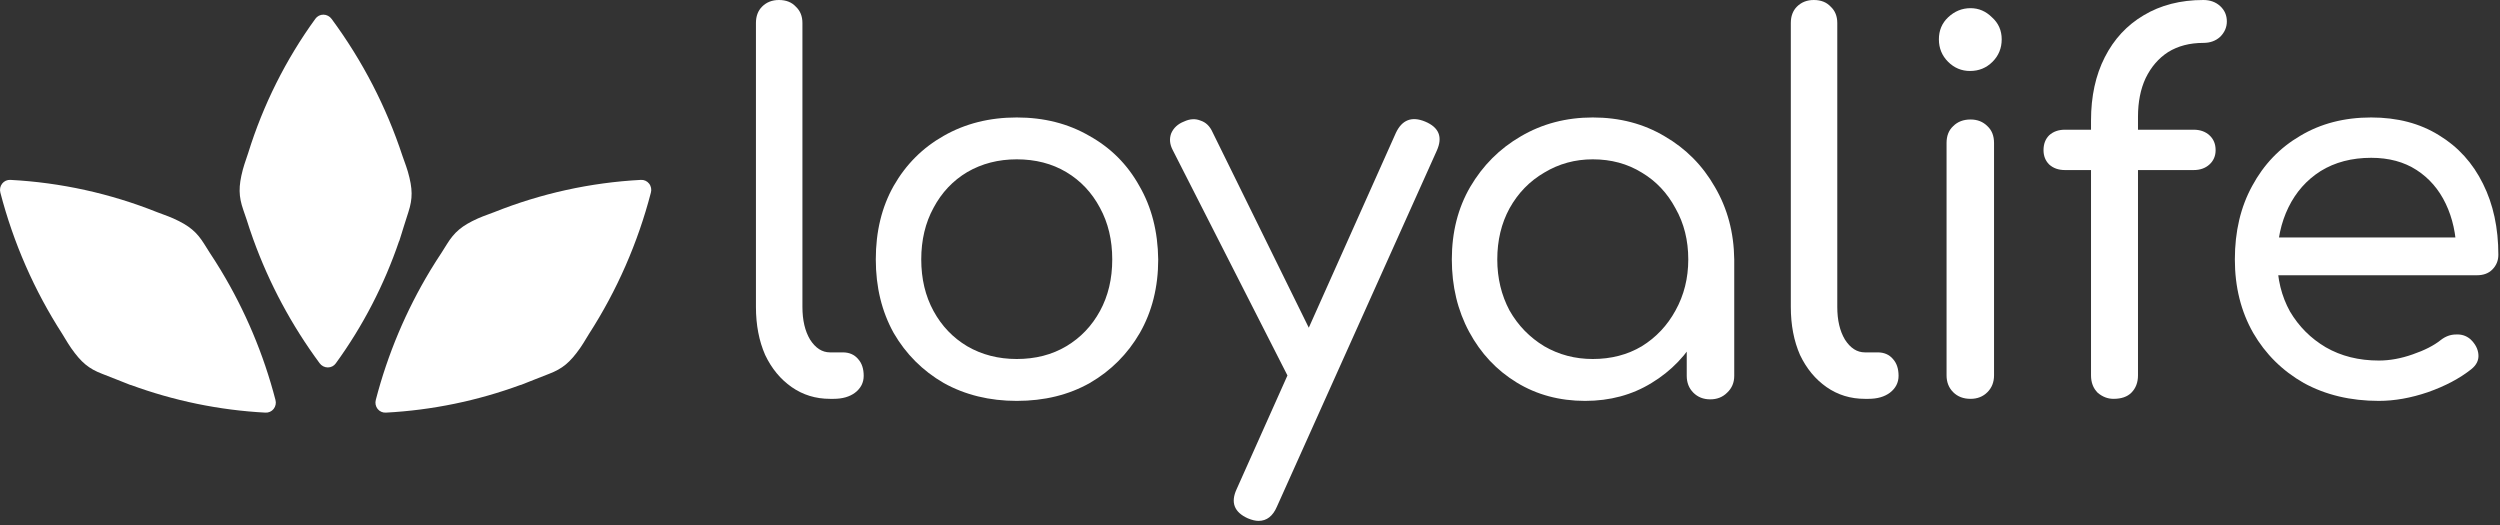
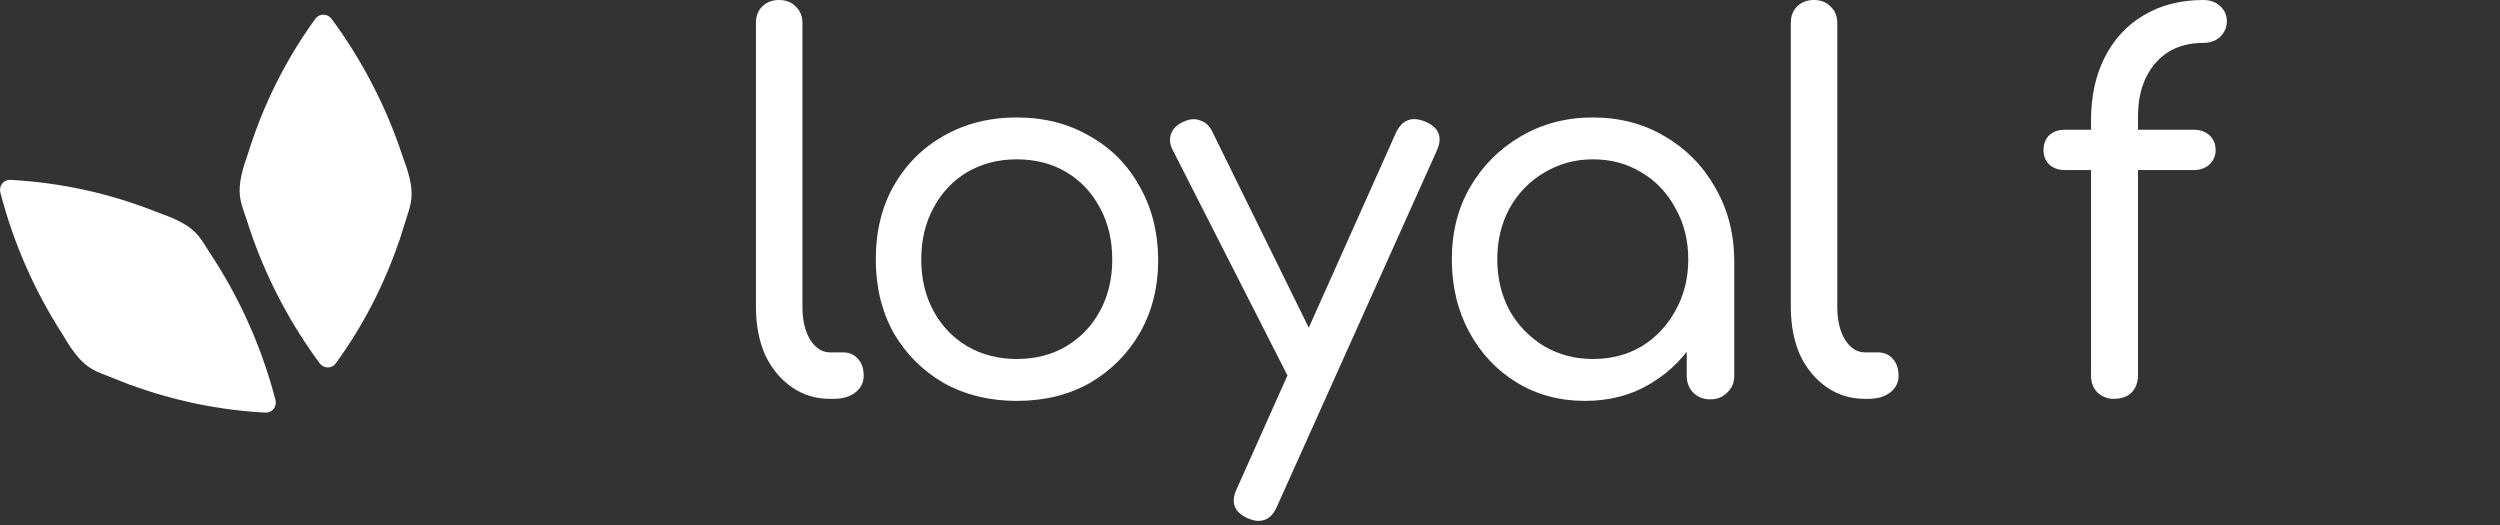
<svg xmlns="http://www.w3.org/2000/svg" width="138" height="29" viewBox="0 0 138 29" fill="none">
  <rect x="0" y="0" width="138" height="29" fill="#333333" stroke="none" />
  <path d="M45.816 22.016C45.026 22.016 44.322 21.8 43.702 21.368C43.081 20.935 42.593 20.343 42.236 19.592C41.898 18.821 41.728 17.938 41.728 16.942V1.269C41.728 0.893 41.841 0.592 42.067 0.366C42.311 0.122 42.621 0 42.997 0C43.392 0 43.702 0.122 43.927 0.366C44.171 0.592 44.294 0.893 44.294 1.269V16.942C44.294 17.675 44.434 18.276 44.716 18.746C45.017 19.216 45.384 19.451 45.816 19.451H46.52C46.878 19.451 47.16 19.573 47.366 19.817C47.573 20.043 47.676 20.353 47.676 20.747C47.676 21.123 47.517 21.433 47.197 21.678C46.896 21.903 46.502 22.016 46.013 22.016H45.816Z" fill="white" />
  <path d="M56.125 22.129C54.621 22.129 53.277 21.8 52.093 21.142C50.928 20.466 50.007 19.545 49.331 18.38C48.673 17.196 48.344 15.842 48.344 14.32C48.344 12.779 48.673 11.426 49.331 10.261C50.007 9.077 50.928 8.156 52.093 7.498C53.277 6.822 54.621 6.484 56.125 6.484C57.628 6.484 58.962 6.822 60.127 7.498C61.311 8.156 62.232 9.077 62.89 10.261C63.567 11.426 63.914 12.779 63.933 14.32C63.933 15.842 63.595 17.196 62.918 18.38C62.242 19.545 61.321 20.466 60.156 21.142C58.99 21.8 57.647 22.129 56.125 22.129ZM56.125 19.817C57.158 19.817 58.07 19.582 58.859 19.113C59.648 18.643 60.268 17.994 60.719 17.167C61.17 16.34 61.396 15.392 61.396 14.32C61.396 13.249 61.17 12.3 60.719 11.473C60.268 10.627 59.648 9.97 58.859 9.5C58.07 9.03 57.158 8.795 56.125 8.795C55.11 8.795 54.198 9.03 53.39 9.5C52.601 9.97 51.981 10.627 51.53 11.473C51.079 12.3 50.853 13.249 50.853 14.32C50.853 15.392 51.079 16.34 51.53 17.167C51.981 17.994 52.601 18.643 53.39 19.113C54.198 19.582 55.11 19.817 56.125 19.817Z" fill="white" />
-   <path d="M69.472 28.753C69.303 28.753 69.106 28.706 68.88 28.612C68.129 28.274 67.922 27.738 68.26 27.006L77.055 7.329C77.394 6.615 77.929 6.408 78.662 6.709C79.433 7.029 79.649 7.564 79.311 8.316L70.487 27.964C70.262 28.49 69.924 28.753 69.472 28.753ZM72.743 21.452C72.404 21.602 72.094 21.621 71.812 21.509C71.53 21.396 71.305 21.18 71.136 20.86L64.737 8.288C64.567 7.968 64.539 7.658 64.652 7.357C64.784 7.057 65.019 6.841 65.357 6.709C65.676 6.559 65.977 6.54 66.259 6.653C66.56 6.747 66.785 6.963 66.935 7.301L73.109 19.845C73.297 20.184 73.363 20.503 73.306 20.804C73.25 21.086 73.062 21.302 72.743 21.452Z" fill="white" />
+   <path d="M69.472 28.753C69.303 28.753 69.106 28.706 68.88 28.612C68.129 28.274 67.922 27.738 68.26 27.006L77.055 7.329C77.394 6.615 77.929 6.408 78.662 6.709C79.433 7.029 79.649 7.564 79.311 8.316L70.487 27.964C70.262 28.49 69.924 28.753 69.472 28.753ZC72.404 21.602 72.094 21.621 71.812 21.509C71.53 21.396 71.305 21.18 71.136 20.86L64.737 8.288C64.567 7.968 64.539 7.658 64.652 7.357C64.784 7.057 65.019 6.841 65.357 6.709C65.676 6.559 65.977 6.54 66.259 6.653C66.56 6.747 66.785 6.963 66.935 7.301L73.109 19.845C73.297 20.184 73.363 20.503 73.306 20.804C73.25 21.086 73.062 21.302 72.743 21.452Z" fill="white" />
  <path d="M87.499 22.129C86.089 22.129 84.83 21.791 83.721 21.114C82.612 20.437 81.739 19.507 81.1 18.323C80.461 17.139 80.141 15.805 80.141 14.32C80.141 12.817 80.479 11.482 81.156 10.317C81.851 9.133 82.781 8.203 83.947 7.527C85.131 6.831 86.456 6.484 87.921 6.484C89.406 6.484 90.731 6.831 91.896 7.527C93.061 8.203 93.982 9.133 94.659 10.317C95.354 11.501 95.711 12.836 95.73 14.32L94.715 14.574C94.715 16.002 94.396 17.29 93.757 18.436C93.118 19.582 92.253 20.484 91.163 21.142C90.092 21.8 88.871 22.129 87.499 22.129ZM87.921 19.817C88.936 19.817 89.838 19.582 90.628 19.113C91.417 18.624 92.037 17.966 92.488 17.139C92.958 16.294 93.193 15.354 93.193 14.32C93.193 13.268 92.958 12.328 92.488 11.501C92.037 10.656 91.417 9.998 90.628 9.528C89.838 9.039 88.936 8.795 87.921 8.795C86.944 8.795 86.052 9.039 85.243 9.528C84.435 9.998 83.796 10.656 83.326 11.501C82.876 12.328 82.65 13.268 82.65 14.32C82.65 15.354 82.876 16.294 83.326 17.139C83.796 17.966 84.435 18.624 85.243 19.113C86.052 19.582 86.944 19.817 87.921 19.817ZM94.405 22.044C94.029 22.044 93.719 21.922 93.475 21.678C93.23 21.433 93.108 21.123 93.108 20.747V16.237L93.644 13.531L95.73 14.32V20.747C95.73 21.123 95.598 21.433 95.335 21.678C95.091 21.922 94.781 22.044 94.405 22.044Z" fill="white" />
  <path d="M102.94 22.016C102.151 22.016 101.446 21.8 100.826 21.368C100.206 20.935 99.717 20.343 99.36 19.592C99.022 18.821 98.853 17.938 98.853 16.942V1.269C98.853 0.893 98.966 0.592 99.191 0.366C99.435 0.122 99.745 0 100.121 0C100.516 0 100.826 0.122 101.052 0.366C101.296 0.592 101.418 0.893 101.418 1.269V16.942C101.418 17.675 101.559 18.276 101.841 18.746C102.142 19.216 102.508 19.451 102.94 19.451H103.645C104.002 19.451 104.284 19.573 104.491 19.817C104.697 20.043 104.801 20.353 104.801 20.747C104.801 21.123 104.641 21.433 104.322 21.678C104.021 21.903 103.626 22.016 103.138 22.016H102.94Z" fill="white" />
-   <path d="M108.775 22.016C108.38 22.016 108.06 21.894 107.816 21.649C107.572 21.405 107.45 21.095 107.45 20.719V7.893C107.45 7.498 107.572 7.188 107.816 6.963C108.06 6.718 108.38 6.596 108.775 6.596C109.15 6.596 109.461 6.718 109.705 6.963C109.949 7.188 110.071 7.498 110.071 7.893V20.719C110.071 21.095 109.949 21.405 109.705 21.649C109.461 21.894 109.15 22.016 108.775 22.016ZM108.746 3.918C108.277 3.918 107.873 3.749 107.534 3.411C107.196 3.073 107.027 2.659 107.027 2.171C107.027 1.682 107.196 1.278 107.534 0.958C107.891 0.62 108.305 0.451 108.775 0.451C109.226 0.451 109.62 0.62 109.959 0.958C110.316 1.278 110.494 1.682 110.494 2.171C110.494 2.659 110.325 3.073 109.987 3.411C109.648 3.749 109.235 3.918 108.746 3.918Z" fill="white" />
  <path d="M116.664 22.016C116.345 22.016 116.053 21.903 115.79 21.678C115.546 21.433 115.424 21.114 115.424 20.719V6.653C115.424 5.318 115.677 4.153 116.185 3.157C116.692 2.161 117.406 1.391 118.327 0.846C119.267 0.282 120.366 0 121.625 0C122.001 0 122.311 0.113 122.556 0.338C122.8 0.564 122.922 0.846 122.922 1.184C122.922 1.503 122.8 1.785 122.556 2.03C122.311 2.255 122.001 2.368 121.625 2.368C120.874 2.368 120.225 2.537 119.68 2.875C119.154 3.214 118.741 3.693 118.44 4.313C118.158 4.914 118.017 5.628 118.017 6.455V20.719C118.017 21.114 117.895 21.433 117.651 21.678C117.425 21.903 117.096 22.016 116.664 22.016ZM113.986 9.387C113.629 9.387 113.338 9.284 113.112 9.077C112.906 8.87 112.802 8.607 112.802 8.288C112.802 7.949 112.906 7.677 113.112 7.47C113.338 7.263 113.629 7.16 113.986 7.16H121.09C121.447 7.16 121.738 7.263 121.964 7.47C122.189 7.677 122.302 7.949 122.302 8.288C122.302 8.607 122.189 8.87 121.964 9.077C121.738 9.284 121.447 9.387 121.09 9.387H113.986Z" fill="white" />
-   <path d="M131.313 22.129C129.753 22.129 128.372 21.8 127.169 21.142C125.985 20.466 125.055 19.545 124.378 18.38C123.702 17.196 123.364 15.842 123.364 14.32C123.364 12.779 123.683 11.426 124.322 10.261C124.961 9.077 125.844 8.156 126.972 7.498C128.099 6.822 129.405 6.484 130.89 6.484C132.337 6.484 133.587 6.812 134.639 7.47C135.692 8.109 136.5 9.002 137.064 10.148C137.627 11.276 137.909 12.582 137.909 14.067C137.909 14.386 137.797 14.659 137.571 14.884C137.364 15.091 137.082 15.194 136.725 15.194H125.139V13.108H136.754L135.598 13.926C135.579 12.93 135.382 12.037 135.006 11.248C134.63 10.458 134.094 9.838 133.399 9.387C132.704 8.936 131.867 8.711 130.89 8.711C129.819 8.711 128.889 8.955 128.099 9.443C127.329 9.932 126.737 10.599 126.323 11.445C125.91 12.291 125.703 13.249 125.703 14.32C125.703 15.392 125.938 16.35 126.408 17.196C126.897 18.023 127.554 18.68 128.381 19.169C129.227 19.657 130.204 19.902 131.313 19.902C131.914 19.902 132.534 19.789 133.173 19.564C133.831 19.338 134.348 19.075 134.724 18.774C134.987 18.567 135.269 18.464 135.57 18.464C135.87 18.445 136.133 18.53 136.359 18.718C136.641 18.981 136.791 19.272 136.81 19.592C136.829 19.892 136.697 20.155 136.415 20.381C135.776 20.888 134.978 21.311 134.019 21.649C133.079 21.969 132.177 22.129 131.313 22.129Z" fill="white" />
  <path d="M14.651 22.777C12.105 22.643 9.594 22.124 7.198 21.242L7.216 21.257C7.115 21.218 6.944 21.15 6.737 21.067L6.712 21.057C6.619 21.021 6.527 20.984 6.434 20.947C6.181 20.846 5.902 20.736 5.639 20.635C4.906 20.354 4.489 20.016 3.924 19.21C3.814 19.054 3.705 18.873 3.584 18.674C3.537 18.596 3.487 18.514 3.436 18.43C1.895 16.039 0.74 13.405 0.02 10.632C-0.003 10.546 -0.006 10.457 0.011 10.37C0.028 10.283 0.066 10.202 0.12 10.134C0.174 10.065 0.244 10.011 0.323 9.975C0.402 9.94 0.488 9.924 0.574 9.93C3.35 10.076 6.083 10.678 8.67 11.711C8.779 11.753 8.885 11.791 8.987 11.829C9.201 11.908 9.397 11.981 9.568 12.058C10.454 12.457 10.863 12.806 11.283 13.483C11.379 13.638 11.48 13.799 11.58 13.955C11.777 14.251 11.967 14.551 12.152 14.855C12.172 14.886 12.189 14.914 12.204 14.937L12.2 14.934C13.537 17.148 14.55 19.553 15.205 22.075C15.229 22.16 15.232 22.25 15.214 22.336C15.197 22.423 15.16 22.504 15.105 22.573C15.051 22.642 14.982 22.696 14.903 22.731C14.824 22.767 14.738 22.782 14.651 22.777Z" fill="white" />
  <path d="M18.535 20.058C20.034 17.995 21.211 15.717 22.033 13.301L22.033 13.324C22.067 13.221 22.121 13.045 22.188 12.832L22.195 12.807C22.226 12.712 22.255 12.616 22.284 12.521C22.366 12.261 22.456 11.974 22.543 11.707C22.785 10.961 22.785 10.424 22.515 9.477C22.462 9.294 22.39 9.095 22.312 8.876C22.281 8.79 22.248 8.7 22.216 8.607C21.327 5.904 20.007 3.35 18.305 1.045C18.253 0.973 18.185 0.914 18.107 0.873C18.029 0.832 17.942 0.81 17.855 0.809C17.767 0.808 17.681 0.828 17.604 0.867C17.527 0.906 17.46 0.963 17.41 1.034C15.777 3.283 14.525 5.786 13.7 8.446C13.664 8.558 13.627 8.664 13.592 8.767C13.519 8.983 13.452 9.181 13.404 9.363C13.157 10.303 13.171 10.84 13.432 11.592C13.492 11.764 13.553 11.944 13.613 12.12C13.719 12.459 13.832 12.796 13.952 13.131C13.964 13.166 13.974 13.196 13.983 13.223L13.983 13.218C14.862 15.65 16.094 17.952 17.641 20.047C17.693 20.119 17.761 20.178 17.839 20.219C17.917 20.26 18.004 20.282 18.091 20.283C18.179 20.284 18.265 20.264 18.342 20.225C18.419 20.186 18.485 20.129 18.535 20.058Z" fill="white" />
-   <path d="M21.298 22.777C23.845 22.643 26.356 22.124 28.751 21.242L28.733 21.257C28.834 21.218 29.005 21.15 29.212 21.067L29.237 21.057C29.33 21.021 29.423 20.984 29.515 20.947C29.769 20.846 30.048 20.736 30.311 20.635C31.043 20.354 31.46 20.016 32.025 19.21C32.135 19.054 32.245 18.873 32.365 18.674C32.413 18.596 32.462 18.514 32.514 18.43C34.054 16.039 35.209 13.405 35.929 10.632C35.953 10.546 35.956 10.457 35.938 10.37C35.921 10.283 35.884 10.202 35.829 10.134C35.775 10.065 35.706 10.011 35.627 9.975C35.548 9.94 35.462 9.924 35.375 9.93C32.6 10.076 29.866 10.678 27.279 11.711C27.17 11.753 27.064 11.791 26.963 11.829C26.748 11.908 26.553 11.981 26.381 12.058C25.495 12.457 25.086 12.806 24.666 13.483C24.57 13.638 24.469 13.799 24.37 13.955C24.173 14.251 23.982 14.551 23.797 14.855C23.778 14.886 23.761 14.914 23.746 14.937L23.749 14.934C22.413 17.148 21.399 19.553 20.744 22.075C20.721 22.16 20.718 22.25 20.735 22.336C20.752 22.423 20.79 22.504 20.844 22.573C20.898 22.642 20.968 22.696 21.047 22.731C21.126 22.767 21.212 22.782 21.298 22.777Z" fill="white" />
</svg>